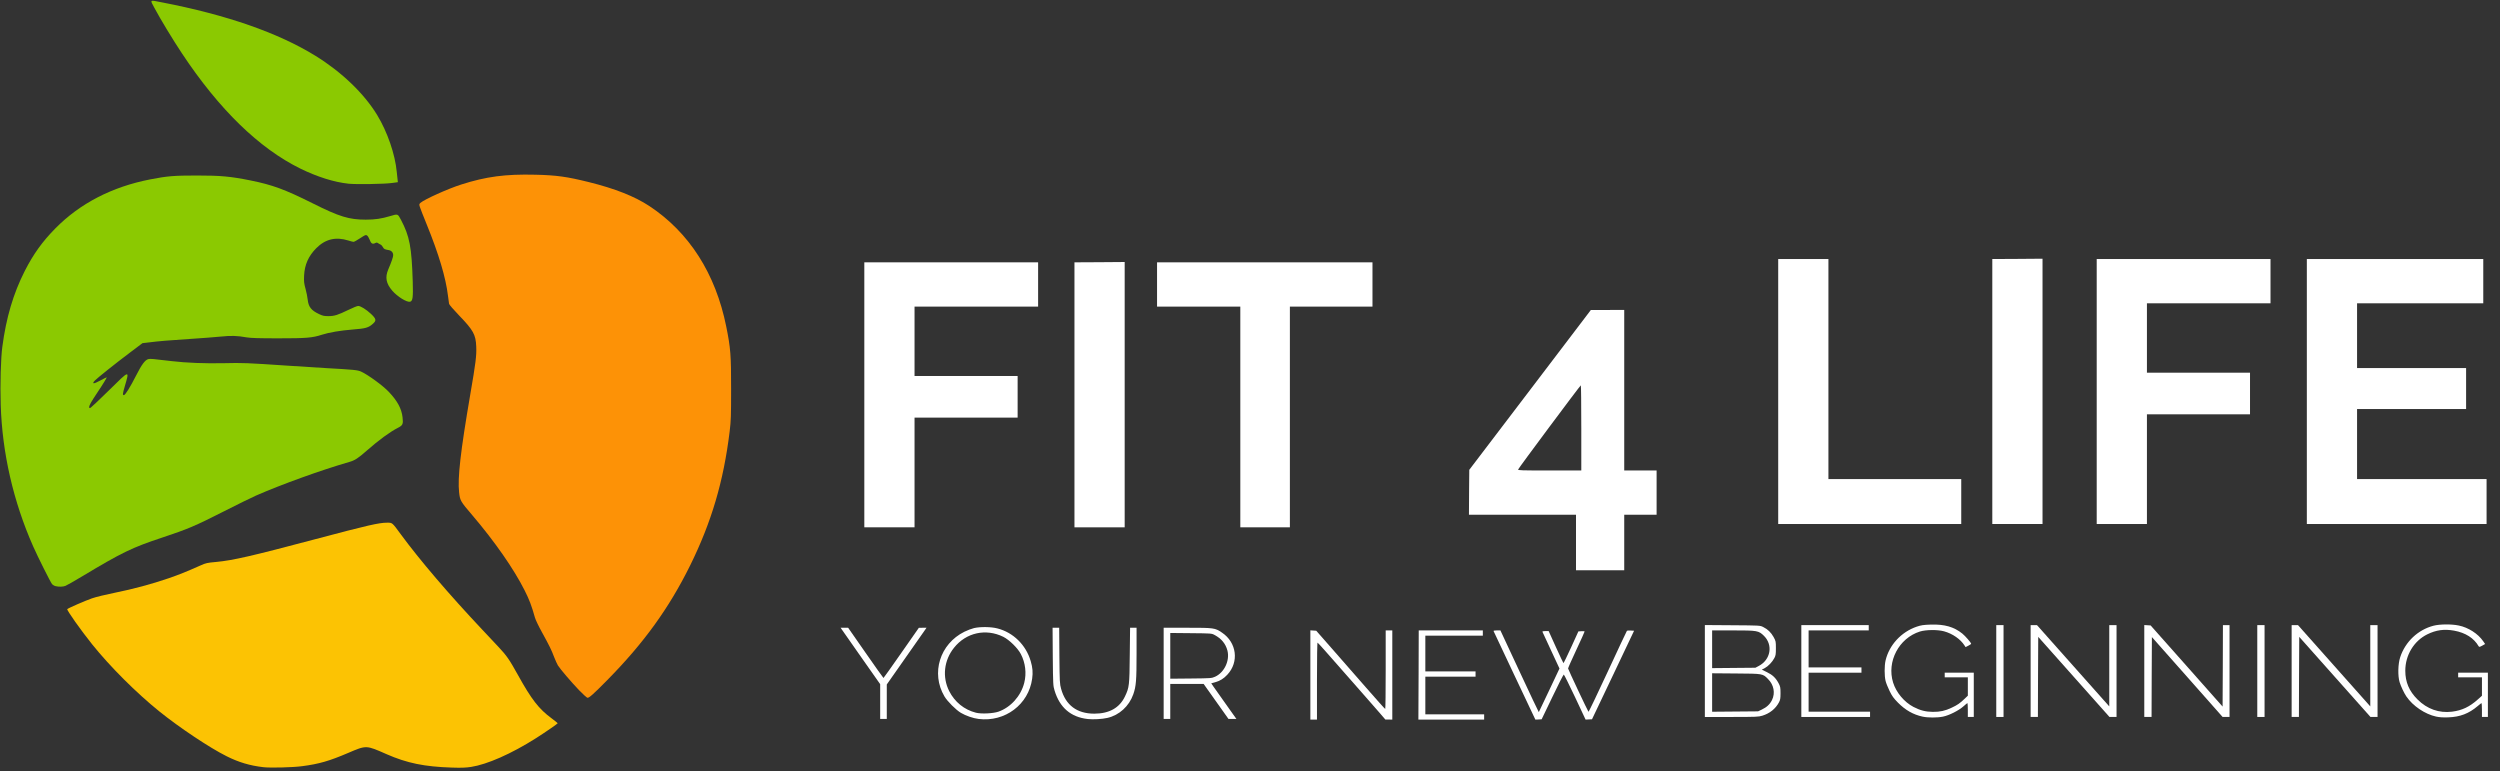
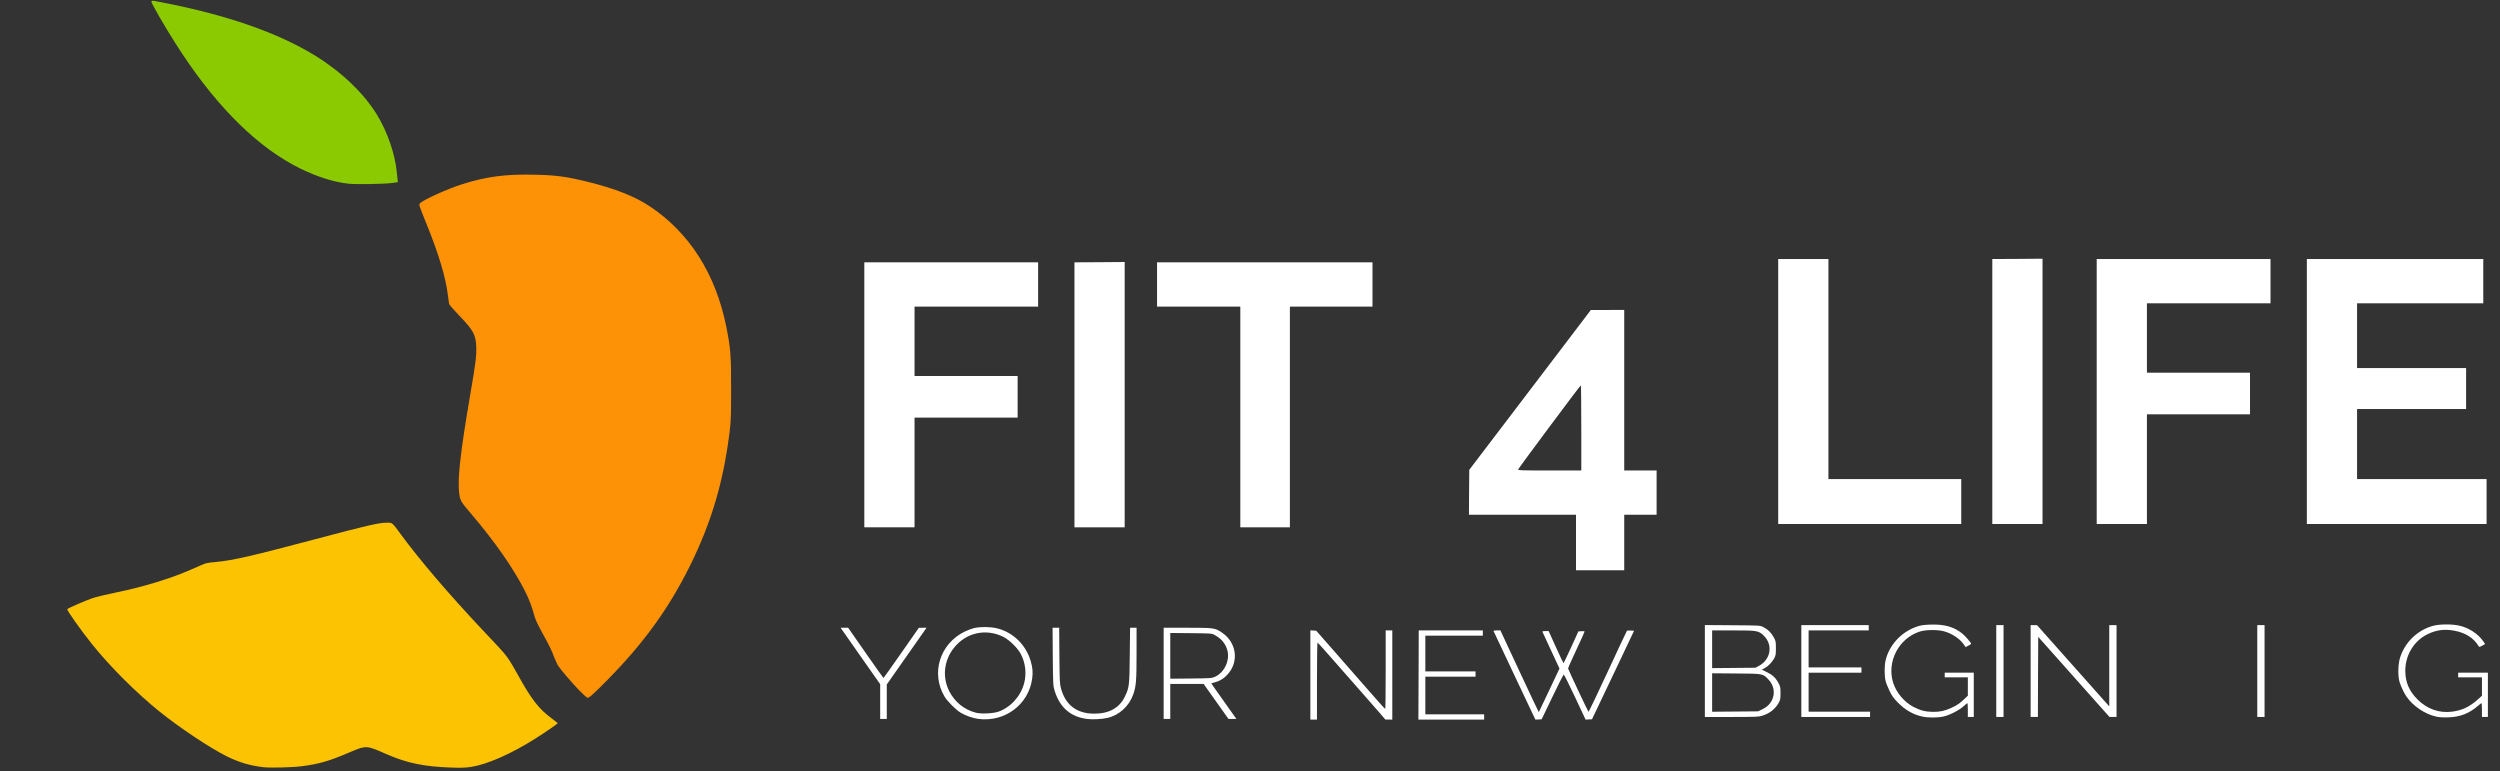
<svg xmlns="http://www.w3.org/2000/svg" width="100%" height="100%" viewBox="0 0 538 166" version="1.1" xml:space="preserve" style="fill-rule:evenodd;clip-rule:evenodd;stroke-linejoin:round;stroke-miterlimit:2;">
  <rect x="0" y="0" width="538" height="166" fill="#333333" stroke="none" />
  <g>
    <path d="M210.589,154.717c-1.166,-0.142 -2.744,-0.683 -3.796,-1.308c-1.039,-0.598 -2.958,-2.518 -3.555,-3.555c-2.944,-4.991 -0.982,-11.291 4.308,-13.907c0.626,-0.313 1.551,-0.655 2.063,-0.783c1.336,-0.312 3.682,-0.284 5.033,0.072c3.413,0.867 6.158,3.569 7.168,7.039c0.412,1.408 0.498,2.432 0.313,3.768c-0.754,5.56 -5.845,9.385 -11.533,8.674l-0.001,0Zm4.266,-1.564c2.645,-0.925 4.835,-3.356 5.56,-6.2c0.527,-2.048 0.256,-4.323 -0.739,-6.215c-0.669,-1.28 -2.475,-3.043 -3.768,-3.697c-3.754,-1.849 -8.007,-0.91 -10.609,2.361c-2.162,2.701 -2.56,6.285 -1.038,9.314c1.195,2.361 3.228,4.01 5.773,4.664c1.152,0.285 3.655,0.171 4.821,-0.227Z" style="fill:#fff;fill-rule:nonzero;" />
    <path d="M234.066,154.731c-3.64,-0.412 -6.015,-2.46 -7.124,-6.129c-0.313,-1.024 -0.327,-1.308 -0.384,-7.281l-0.043,-6.228l1.422,-0l0.043,6.015c0.057,5.645 0.071,6.072 0.37,7.125c0.981,3.526 3.412,5.346 7.139,5.346c3.213,0 5.446,-1.251 6.612,-3.725c0.911,-1.906 0.967,-2.375 1.024,-8.888l0.071,-5.873l1.394,0l0,5.532c0,5.83 -0.099,7.054 -0.711,8.802c-0.896,2.546 -3.029,4.494 -5.56,5.063c-1.166,0.27 -3.071,0.369 -4.252,0.241l-0.001,0Z" style="fill:#fff;fill-rule:nonzero;" />
    <path d="M281.99,145.247l-0,-9.599l0.625,0.043l0.64,0.042l3.385,3.854c1.863,2.133 5.176,5.916 7.366,8.418c2.19,2.503 4.024,4.565 4.095,4.565c0.057,0.014 0.1,-3.797 0.1,-8.447l-0,-8.461l1.422,0l0,19.197l-0.739,-0.014l-0.754,0l-1.437,-1.664c-0.796,-0.91 -2.46,-2.815 -3.697,-4.223c-2.048,-2.333 -3.185,-3.626 -7.779,-8.845c-0.853,-0.953 -1.592,-1.778 -1.678,-1.82c-0.071,-0.057 -0.128,3.028 -0.128,8.233l0,8.333l-1.422,-0l-0,-9.613l0.001,0.001Z" style="fill:#fff;fill-rule:nonzero;" />
    <path d="M305.282,145.261l0.029,-9.599l13.794,0l-0,1.138l-12.372,0l-0,7.679l10.807,-0l0,1.137l-10.807,0l-0,8.106l12.656,-0l0,1.137l-14.15,0l0.043,-9.598Z" style="fill:#fff;fill-rule:nonzero;" />
    <path d="M325.93,145.389c-2.46,-5.205 -4.494,-9.528 -4.522,-9.599c-0.028,-0.071 0.299,-0.128 0.711,-0.128l0.768,0l4.11,8.817c2.261,4.849 4.123,8.802 4.152,8.773c0.014,-0.028 1.038,-2.147 2.247,-4.721l2.204,-4.664l-1.792,-3.853c-0.981,-2.12 -1.82,-3.939 -1.863,-4.025c-0.057,-0.142 0.128,-0.185 0.626,-0.185l0.697,0l1.55,3.427c0.853,1.878 1.593,3.441 1.636,3.47c0.042,0.028 0.782,-1.494 1.649,-3.384l1.565,-3.441l0.668,-0.043c0.37,-0.029 0.669,0.014 0.669,0.071c-0,0.071 -0.797,1.849 -1.778,3.939c-0.981,2.091 -1.778,3.896 -1.778,4.01c0,0.17 4.209,9.115 4.394,9.328c0.043,0.057 1.906,-3.811 4.124,-8.603c2.219,-4.792 4.081,-8.759 4.138,-8.816c0.057,-0.071 0.427,-0.1 0.825,-0.071l0.725,0.042l-4.522,9.528l-4.536,9.527l-0.683,0.029l-0.697,0.042l-2.275,-4.849c-1.266,-2.673 -2.347,-4.849 -2.418,-4.849c-0.085,0 -1.18,2.162 -2.446,4.807l-2.318,4.82l-0.669,0.043l-0.682,0.028l-4.48,-9.47l0.001,-0Z" style="fill:#fff;fill-rule:nonzero;" />
    <path d="M189.415,154.717l0,-7.479l-4.266,-6.072l-4.252,-6.073l1.622,0l3.768,5.404c2.062,2.972 3.797,5.404 3.839,5.404c0.043,-0 1.764,-2.432 3.84,-5.404l3.768,-5.389l0.825,-0.015l0.824,0l-0.27,0.399c-0.142,0.213 -2.076,2.957 -4.266,6.086l-4.01,5.717l0,7.422l-1.422,0Z" style="fill:#fff;fill-rule:nonzero;" />
    <path d="M250.42,154.717l-0,-19.624l5.091,0c5.759,0 5.944,0.029 7.451,1.039c3.186,2.133 3.726,6.328 1.152,9.072c-0.796,0.853 -1.521,1.294 -2.631,1.621l-0.825,0.228l0.456,0.668c0.256,0.37 1.166,1.664 2.033,2.872c0.868,1.209 1.878,2.632 2.247,3.171l0.683,0.953l-1.707,0l-5.347,-7.536l-7.181,-0l0,7.536l-1.422,0Zm11.063,-9.086c1.991,-0.896 3.214,-3.484 2.66,-5.632c-0.384,-1.465 -1.294,-2.574 -2.773,-3.355c-0.625,-0.342 -0.711,-0.342 -5.076,-0.384l-4.451,-0.043l-0,9.84l4.451,-0.042c4.323,-0.043 4.451,-0.057 5.19,-0.384l-0.001,-0Z" style="fill:#fff;fill-rule:nonzero;" />
    <path d="M413.741,154.219c-2.02,-0.441 -3.697,-1.393 -5.29,-3c-0.939,-0.953 -1.28,-1.422 -1.806,-2.503c-0.356,-0.725 -0.754,-1.707 -0.868,-2.176c-0.27,-1.067 -0.27,-3.285 0,-4.422c0.782,-3.313 3.37,-6.115 6.684,-7.253c0.967,-0.327 1.436,-0.398 3.057,-0.455c2.957,-0.085 4.963,0.484 6.769,1.934c0.654,0.526 1.906,1.977 1.906,2.205c-0,0.057 -0.271,0.227 -0.598,0.398l-0.597,0.313l-0.228,-0.342c-0.881,-1.379 -2.588,-2.56 -4.408,-3.057c-1.393,-0.384 -3.896,-0.355 -5.19,0.043c-4.536,1.422 -7.182,6.47 -5.774,10.992c0.669,2.134 2.39,4.195 4.38,5.233c1.451,0.754 2.631,1.053 4.167,1.067c1.564,0.014 2.645,-0.227 4.052,-0.896c1.252,-0.583 1.778,-0.953 2.801,-1.934l0.683,-0.654l-0,-3.954l-4.978,-0l0,-0.996l6.256,0l0,9.528l-1.28,-0l0,-1.494c0,-0.824 -0.042,-1.493 -0.085,-1.493c-0.043,0 -0.441,0.327 -0.882,0.725c-0.995,0.882 -3.042,1.92 -4.365,2.191c-1.223,0.256 -3.256,0.256 -4.408,-0l0.002,0Z" style="fill:#fff;fill-rule:nonzero;" />
    <path d="M524.233,154.205c-2.389,-0.526 -4.977,-2.275 -6.371,-4.308c-0.483,-0.697 -1.208,-2.233 -1.464,-3.086c-0.413,-1.351 -0.356,-3.925 0.128,-5.389c1.095,-3.328 3.825,-5.902 7.181,-6.77c1.351,-0.341 3.839,-0.369 5.404,-0.042c2.062,0.412 4.166,1.763 5.275,3.384l0.413,0.597l-0.626,0.356c-0.54,0.299 -0.654,0.313 -0.768,0.128c-1.038,-1.778 -2.815,-2.901 -5.261,-3.356c-2.148,-0.384 -3.868,-0.156 -5.802,0.797c-2.872,1.422 -4.721,4.479 -4.721,7.821c-0,2.446 0.825,4.394 2.631,6.186c2.062,2.062 4.635,2.972 7.423,2.631c2.148,-0.27 3.768,-1.038 5.518,-2.603l0.924,-0.824l-0,-3.968l-5.12,-0l-0,-0.996l6.399,0l-0,9.527l-1.28,0l-0,-1.493c-0,-0.825 -0.043,-1.493 -0.086,-1.493c-0.042,-0 -0.412,0.284 -0.825,0.64c-1.905,1.621 -3.796,2.346 -6.342,2.432c-1.138,0.042 -1.934,-0.014 -2.631,-0.171l0.001,0Z" style="fill:#fff;fill-rule:nonzero;" />
    <path d="M366.885,144.407l-0,-9.897l5.944,0.043c5.831,0.043 5.944,0.043 6.584,0.37c0.996,0.483 1.735,1.194 2.276,2.19c0.469,0.853 0.483,0.953 0.483,2.389c0,1.294 -0.042,1.579 -0.327,2.105c-0.455,0.868 -1.337,1.778 -2.076,2.176l-0.626,0.327l1.109,0.541c1.209,0.583 1.906,1.251 2.518,2.417c0.355,0.669 0.398,0.896 0.398,2.105c-0,1.138 -0.057,1.451 -0.327,1.963c-0.74,1.394 -1.977,2.389 -3.598,2.886c-0.782,0.242 -1.379,0.271 -6.612,0.271l-5.745,-0l-0,-9.883l-0.001,-0.003Zm12.23,8.305c1.081,-0.512 1.763,-1.138 2.218,-2.062c0.74,-1.508 0.399,-3.285 -0.867,-4.537c-1.138,-1.152 -1.053,-1.137 -6.855,-1.18l-5.162,-0.043l0,8.276l4.949,-0.042l4.934,-0.043l0.783,-0.37l-0,0.001Zm-0.626,-9.4c2.56,-1.351 3.1,-4.479 1.138,-6.456c-1.167,-1.152 -1.408,-1.194 -6.727,-1.194l-4.451,-0l0,8.119l4.665,-0.043l4.65,-0.042l0.725,-0.384l-0,0Z" style="fill:#fff;fill-rule:nonzero;" />
    <path d="M387.647,154.29l-0,-19.766l14.505,0l-0,1.138l-12.941,0l0,7.963l11.376,0l0,1.138l-11.376,0l0,8.39l13.225,-0l0,1.137l-14.789,0Z" style="fill:#fff;fill-rule:nonzero;" />
    <path d="M429.596,154.29l0,-19.766l1.565,0l-0,19.766l-1.565,0Z" style="fill:#fff;fill-rule:nonzero;" />
    <path d="M436.991,154.29l0,-19.766l1.366,0l15.557,17.491l0,-17.491l1.565,0l-0,19.766l-1.522,0l-15.33,-17.234l-0.043,8.617l-0.028,8.617l-1.565,0Z" style="fill:#fff;fill-rule:nonzero;" />
-     <path d="M461.45,154.29l-0,-19.78l1.365,0.086l7.751,8.731l7.736,8.731l0.043,-8.774l0.028,-8.76l1.422,0l0,19.766l-1.493,0l-7.608,-8.603l-7.608,-8.588l-0.043,8.603l-0.029,8.588l-1.564,0Z" style="fill:#fff;fill-rule:nonzero;" />
    <path d="M485.767,154.29l0,-19.766l1.565,0l-0,19.766l-1.565,0Z" style="fill:#fff;fill-rule:nonzero;" />
-     <path d="M493.161,154.29l0,-19.766l1.366,0l15.557,17.491l0,-17.491l1.565,0l-0,19.766l-1.522,0l-15.33,-17.234l-0.043,8.617l-0.028,8.617l-1.565,0Z" style="fill:#fff;fill-rule:nonzero;" />
    <path d="M339.155,122.721l0,-11.945l-23.037,0l0.028,-4.835l0.043,-4.835l13.083,-17.192l13.083,-17.207l3.598,0l3.583,-0.014l-0,34.556l6.967,-0l0,9.527l-6.967,0l-0,11.945l-10.381,0Zm1.138,-30.644c-0,-5.048 -0.043,-9.172 -0.1,-9.158c-0.128,0 -13.381,17.79 -13.494,18.117c-0.071,0.185 0.682,0.213 6.755,0.213l6.84,0l-0,-9.171l-0.001,-0.001Z" style="fill:#fff;fill-rule:nonzero;" />
    <path d="M186.002,113.478l-0,-57.024l37.4,0l-0,9.528l-26.593,-0l0,14.932l22.184,-0l0,8.958l-22.184,0l0,23.606l-10.807,0Z" style="fill:#fff;fill-rule:nonzero;" />
    <path d="M231.223,113.478l-0,-57.024l5.403,-0.028l5.404,-0.043l0,57.095l-10.807,0Z" style="fill:#fff;fill-rule:nonzero;" />
    <path d="M266.916,89.73l-0,-23.748l-17.918,-0l0,-9.528l46.359,0l0,9.528l-17.775,-0l0,47.496l-10.665,0l-0,-23.748l-0.001,0Z" style="fill:#fff;fill-rule:nonzero;" />
    <path d="M382.67,112.767l-0,-57.024l10.807,0l-0,47.355l28.582,-0l0,9.669l-39.389,0Z" style="fill:#fff;fill-rule:nonzero;" />
    <path d="M428.743,112.767l0,-57.024l5.404,-0.028l5.404,-0.043l-0,57.095l-10.808,0Z" style="fill:#fff;fill-rule:nonzero;" />
    <path d="M451.211,112.767l0,-57.024l37.401,0l-0,9.528l-26.593,-0l-0,14.932l22.184,-0l-0,8.958l-22.184,0l-0,23.606l-10.808,0Z" style="fill:#fff;fill-rule:nonzero;" />
    <path d="M496.432,112.767l0,-57.024l37.968,0l-0,9.528l-27.16,-0l-0,13.936l23.464,0l-0,8.816l-23.464,0l-0,15.075l27.871,-0l0,9.669l-38.679,0Z" style="fill:#fff;fill-rule:nonzero;" />
  </g>
  <g>
-     <path d="M11.945,126.135c-0.27,-0.071 -0.611,-0.27 -0.754,-0.455c-0.341,-0.413 -3.085,-5.902 -4.052,-8.091c-4.28,-9.684 -6.67,-20.136 -6.983,-30.46c-0.142,-4.394 0.015,-10.025 0.342,-12.472c0.825,-6.271 2.346,-11.447 4.835,-16.353c1.849,-3.626 3.768,-6.3 6.584,-9.158c5.318,-5.389 12.187,-8.93 20.377,-10.537c3.712,-0.725 5.148,-0.839 10.083,-0.839c5.09,-0 7.181,0.185 11.561,1.067c4.664,0.938 7.423,1.948 13.325,4.906c5.787,2.9 7.85,3.526 11.447,3.526c2.02,-0 3.356,-0.199 5.262,-0.768c1.649,-0.498 1.621,-0.512 2.304,0.782c1.877,3.555 2.318,5.859 2.545,13.368c0.1,3.37 0,4.138 -0.569,4.28c-0.696,0.171 -2.73,-1.081 -3.853,-2.389c-1.309,-1.522 -1.565,-2.858 -0.853,-4.537c0.739,-1.735 1.066,-2.701 1.066,-3.085c0,-0.583 -0.37,-0.996 -0.967,-1.095c-0.896,-0.157 -1.024,-0.228 -1.251,-0.655c-0.114,-0.227 -0.356,-0.483 -0.527,-0.554c-0.17,-0.086 -0.426,-0.214 -0.554,-0.313c-0.185,-0.128 -0.313,-0.128 -0.583,0.014c-0.555,0.299 -0.896,0.085 -1.181,-0.725c-0.156,-0.398 -0.398,-0.811 -0.569,-0.925c-0.27,-0.17 -0.398,-0.113 -1.479,0.598c-0.64,0.426 -1.28,0.782 -1.408,0.782c-0.128,-0 -0.64,-0.128 -1.123,-0.285c-2.716,-0.853 -4.963,-0.312 -6.912,1.65c-1.678,1.693 -2.503,3.541 -2.617,5.888c-0.056,1.308 -0.014,1.678 0.313,2.872c0.199,0.754 0.413,1.778 0.455,2.275c0.171,1.593 0.754,2.347 2.475,3.157c0.782,0.37 1.095,0.427 1.991,0.427c1.28,-0 2.006,-0.228 4.323,-1.352c0.953,-0.469 1.877,-0.839 2.076,-0.839c0.527,0 1.721,0.74 2.773,1.721c1.124,1.067 1.195,1.422 0.398,2.119c-0.938,0.839 -1.578,1.024 -4.237,1.223c-2.815,0.228 -5.148,0.626 -6.712,1.124c-2.091,0.683 -3.342,0.782 -9.428,0.782c-4.195,0 -5.902,-0.057 -6.755,-0.199c-2.091,-0.37 -3.313,-0.412 -5.688,-0.171c-1.252,0.128 -4.252,0.356 -6.684,0.512c-4.579,0.299 -6.47,0.456 -8.731,0.74l-1.351,0.156l-2.589,1.949c-3.27,2.46 -7.11,5.532 -7.65,6.086c-0.74,0.783 -0.299,0.797 1.109,0.029c0.739,-0.384 1.365,-0.711 1.422,-0.711c0.1,-0 -0.782,1.465 -2.034,3.327c-1.308,1.963 -1.721,2.688 -1.721,3.057c0,0.27 0.029,0.284 0.328,0.142c0.17,-0.099 1.962,-1.806 3.995,-3.796c4.408,-4.352 4.38,-4.352 3.342,-0.825c-0.47,1.593 -0.498,1.934 -0.214,1.934c0.299,-0 1.323,-1.636 2.632,-4.209c1.223,-2.418 1.948,-3.37 2.645,-3.555c0.412,-0.1 1.01,-0.043 5.048,0.441c3.1,0.37 7.125,0.526 11.234,0.441c4.024,-0.1 4.906,-0.057 13.794,0.54c2.858,0.199 6.47,0.427 8.034,0.512c6.172,0.342 6.898,0.413 7.694,0.768c1.508,0.697 4.721,3.043 5.958,4.366c1.864,1.977 2.73,3.597 2.944,5.475c0.17,1.436 0.042,1.72 -0.996,2.247c-1.707,0.867 -4.095,2.617 -6.769,4.963c-1.835,1.607 -2.503,2.048 -3.711,2.389c-5.973,1.721 -14.633,4.849 -20.079,7.238c-1.081,0.484 -4.209,2.02 -6.94,3.413c-6.186,3.142 -7.708,3.782 -13.225,5.617c-6.442,2.133 -8.646,3.185 -17.136,8.29c-1.763,1.067 -3.427,2.005 -3.697,2.105c-0.555,0.213 -1.394,0.228 -2.133,0.057l0.001,-0.002Z" style="fill:#8bc901;fill-rule:nonzero;" />
    <path d="M75.012,39.533c-3.114,-0.327 -6.726,-1.465 -10.381,-3.256c-8.859,-4.352 -17.477,-12.728 -25.454,-24.758c-1.934,-2.9 -4.707,-7.48 -5.958,-9.84c-0.967,-1.806 -1.109,-1.707 1.65,-1.166c13.964,2.701 24.97,6.541 33.005,11.49c5.646,3.484 10.509,8.148 13.311,12.784c2.19,3.612 3.839,8.418 4.195,12.187c0.056,0.512 0.128,1.223 0.17,1.579l0.071,0.654l-1.251,0.171c-1.536,0.227 -7.808,0.327 -9.357,0.156l-0.001,-0.001Z" style="fill:#8bc901;fill-rule:nonzero;" />
  </g>
  <g>
    <path d="M124.656,148.574c-1.679,-1.749 -4.096,-4.579 -4.593,-5.375c-0.171,-0.285 -0.541,-1.096 -0.811,-1.792c-0.583,-1.551 -1.01,-2.418 -2.645,-5.39c-0.697,-1.251 -1.366,-2.659 -1.494,-3.128c-0.697,-2.503 -1.223,-3.882 -2.204,-5.816c-2.347,-4.664 -6.414,-10.495 -11.291,-16.226c-2.532,-2.957 -2.617,-3.128 -2.816,-4.863c-0.355,-3.086 0.299,-8.802 2.376,-20.946c1.208,-6.997 1.393,-8.518 1.308,-10.452c-0.1,-2.589 -0.626,-3.527 -3.754,-6.769c-1.109,-1.152 -2.062,-2.248 -2.091,-2.432c-0.042,-0.185 -0.142,-0.939 -0.227,-1.679c-0.484,-3.995 -1.977,-9.001 -4.622,-15.5c-0.682,-1.678 -1.337,-3.327 -1.436,-3.668c-0.171,-0.555 -0.171,-0.612 0.128,-0.882c0.768,-0.711 5.944,-3.057 8.788,-3.953c5.332,-1.707 9.513,-2.262 15.912,-2.105c4.565,0.099 6.855,0.427 11.547,1.593c5.66,1.408 9.841,3.071 12.984,5.133c8.603,5.674 14.277,14.562 16.567,25.924c0.938,4.621 1.066,6.228 1.052,13.438c0,5.902 -0.028,6.798 -0.313,9.172c-1.308,10.708 -3.896,19.482 -8.489,28.797c-4.55,9.214 -10.011,16.766 -17.89,24.743c-2.957,3 -3.825,3.768 -4.209,3.768c-0.128,0 -0.924,-0.711 -1.777,-1.593l-0,0.001Z" style="fill:#fd9206;fill-rule:nonzero;" />
  </g>
  <g>
    <path d="M56.668,165.098c-2.915,-0.341 -5.304,-1.052 -7.936,-2.375c-3.64,-1.821 -10.082,-6.115 -14.461,-9.641c-4.949,-3.996 -10.595,-9.627 -14.448,-14.434c-2.418,-3.014 -5.518,-7.395 -5.347,-7.565c0.228,-0.228 3.882,-1.821 5.318,-2.319c0.797,-0.284 3.015,-0.824 4.935,-1.208c3.953,-0.797 7.864,-1.849 11.561,-3.114c2.333,-0.811 3.697,-1.352 6.926,-2.787c1.066,-0.484 1.393,-0.555 3.341,-0.726c3.655,-0.355 7.509,-1.237 21.274,-4.891c11.291,-3 13.722,-3.555 15.457,-3.555c1.166,-0 1.067,-0.085 2.958,2.489c4.038,5.503 10.366,12.912 17.42,20.406c1.066,1.138 2.659,2.829 3.54,3.768c1.849,1.977 2.333,2.66 4.209,6.029c2.986,5.39 4.537,7.381 7.296,9.414c0.711,0.541 1.308,1.01 1.308,1.053c0,0.099 -2.701,1.962 -4.692,3.227c-5.276,3.342 -10.467,5.632 -13.95,6.172c-1.138,0.171 -2.077,0.213 -4.11,0.142c-5.93,-0.185 -9.669,-0.953 -14.078,-2.886c-4.422,-1.949 -4.323,-1.949 -8.219,-0.285c-4.081,1.75 -6.342,2.404 -9.982,2.873c-2.006,0.27 -6.784,0.384 -8.319,0.213l-0.001,-0Z" style="fill:#fcc303;fill-rule:nonzero;" />
  </g>
</svg>